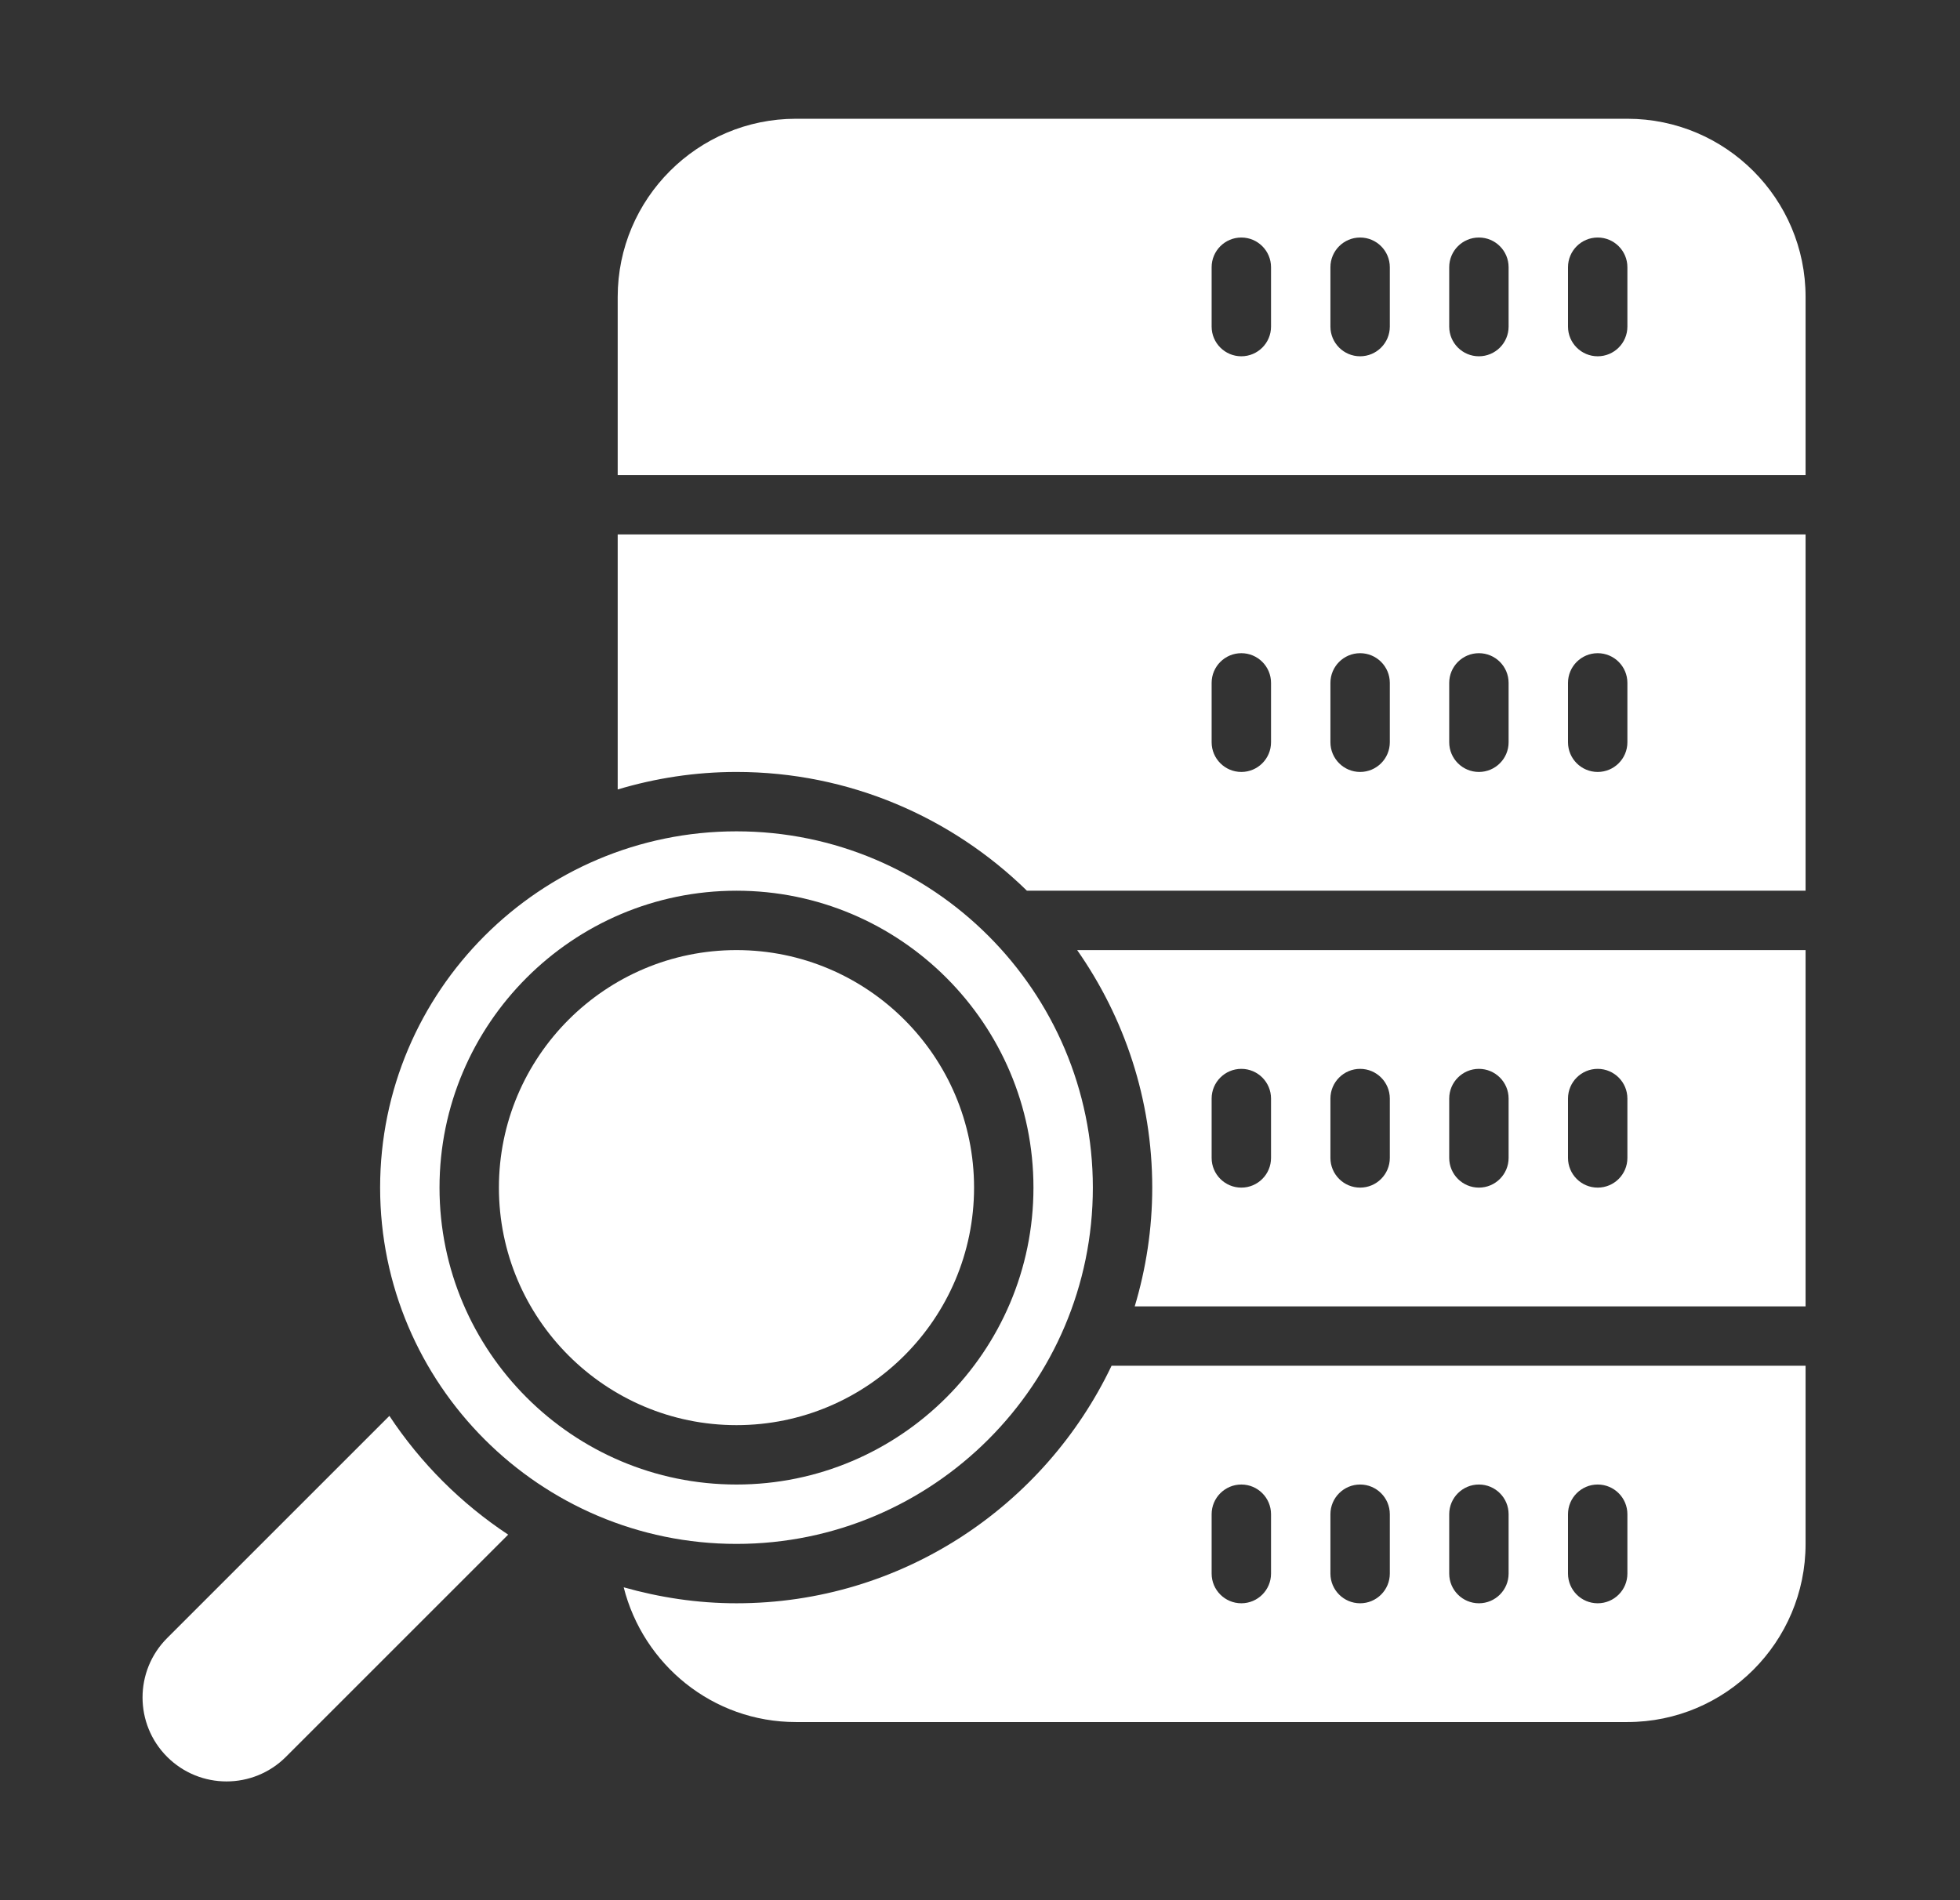
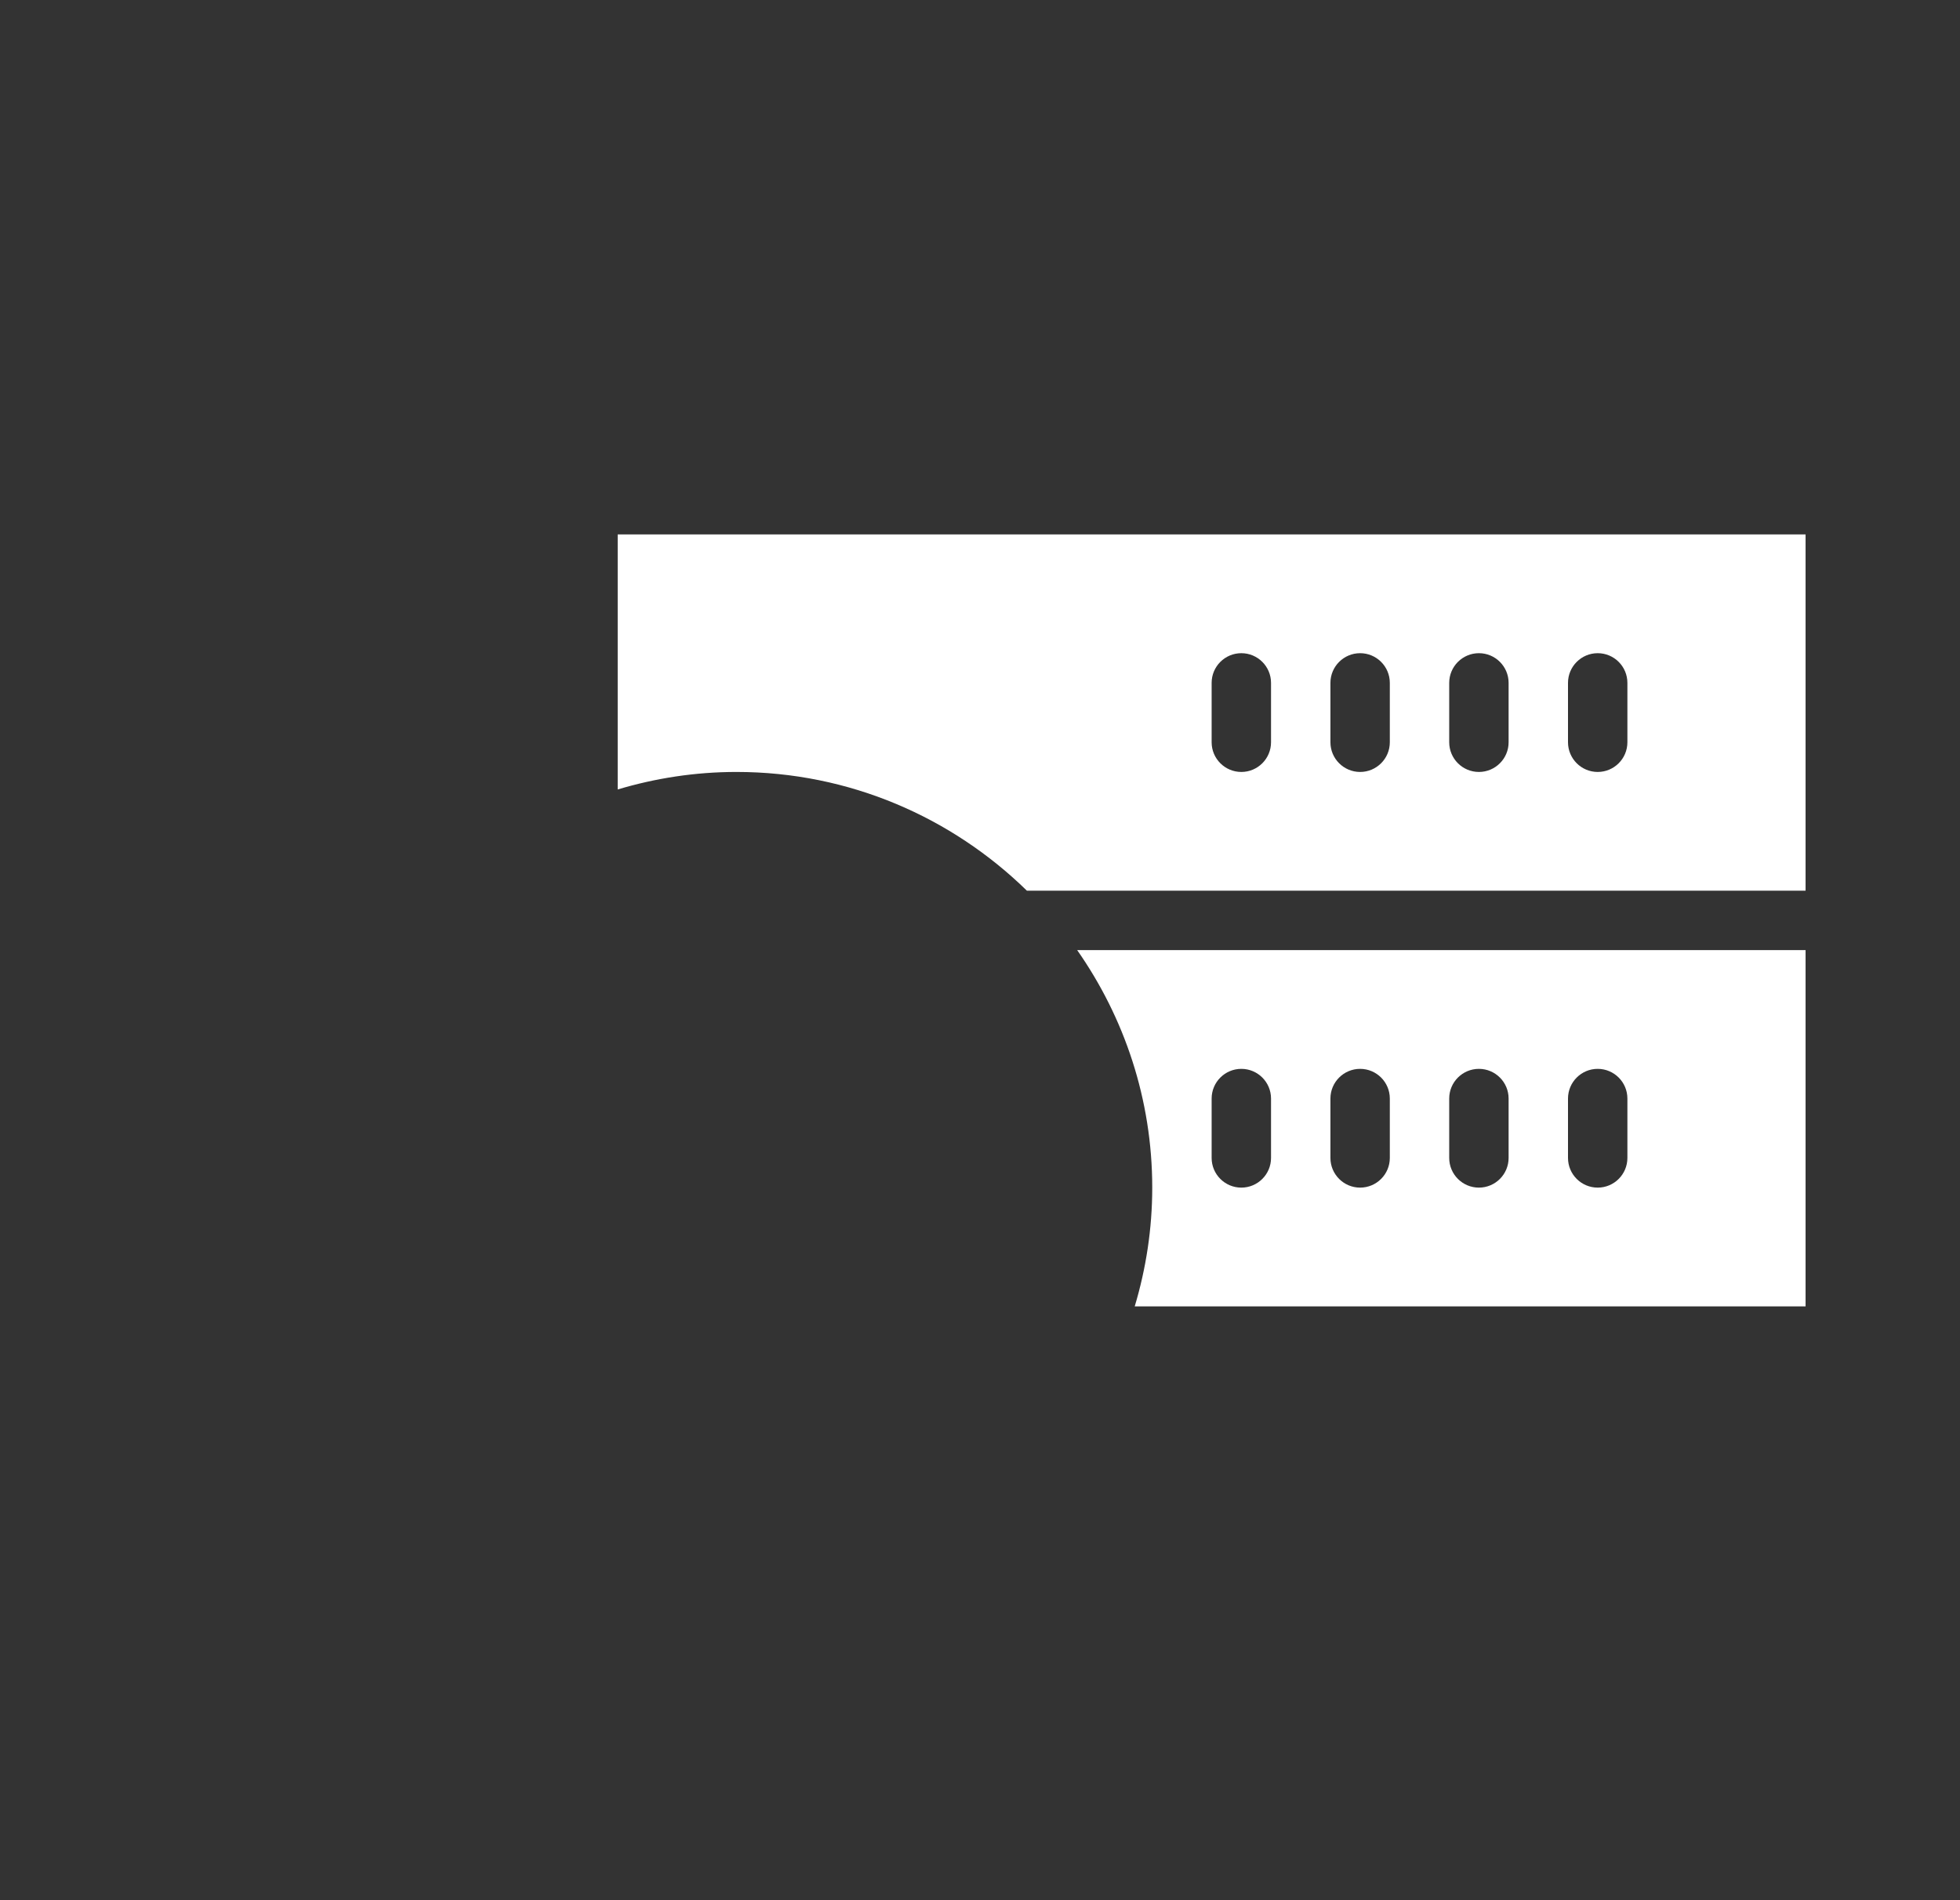
<svg xmlns="http://www.w3.org/2000/svg" width="33" height="32" viewBox="0 0 33 32" fill="none">
  <rect x="0" y="0" width="33" height="32" fill="#333333" stroke="none" />
  <g id="query-analysis 1">
    <g id="_x30_7">
-       <path id="Vector" d="M6.556 23.844L2.814 27.586C2.262 28.138 2.262 29.034 2.814 29.586C3.366 30.138 4.262 30.138 4.814 29.586L8.556 25.844C7.762 25.319 7.081 24.638 6.556 23.844Z" fill="white" />
-       <path id="Vector_2" d="M12.4 24C14.606 24 16.4 22.206 16.4 20C16.4 17.794 14.606 16 12.4 16C10.194 16 8.4 17.794 8.4 20C8.4 22.206 10.194 24 12.4 24Z" fill="white" />
-       <path id="Vector_3" d="M12.4 26C15.709 26 18.4 23.308 18.4 20C18.4 16.692 15.709 14 12.4 14C9.092 14 6.4 16.692 6.4 20C6.4 23.308 9.092 26 12.4 26ZM12.4 15C15.157 15 17.4 17.243 17.4 20C17.4 22.757 15.157 25 12.4 25C9.643 25 7.4 22.757 7.4 20C7.4 17.243 9.643 15 12.4 15Z" fill="white" />
-       <path id="Vector_4" d="M27.4 2H13.4C11.746 2 10.4 3.346 10.4 5V8H30.4V5C30.4 3.346 29.054 2 27.4 2ZM21.4 5.5C21.4 5.776 21.176 6 20.9 6C20.624 6 20.4 5.776 20.4 5.5V4.5C20.4 4.224 20.624 4 20.9 4C21.176 4 21.4 4.224 21.4 4.5V5.5ZM23.4 5.5C23.4 5.776 23.176 6 22.9 6C22.624 6 22.4 5.776 22.4 5.5V4.5C22.4 4.224 22.624 4 22.9 4C23.176 4 23.4 4.224 23.4 4.5V5.5ZM25.4 5.5C25.4 5.776 25.176 6 24.9 6C24.624 6 24.4 5.776 24.4 5.5V4.5C24.4 4.224 24.624 4 24.9 4C25.176 4 25.4 4.224 25.4 4.5V5.5ZM27.4 5.5C27.4 5.776 27.176 6 26.9 6C26.624 6 26.4 5.776 26.4 5.5V4.5C26.4 4.224 26.624 4 26.9 4C27.176 4 27.4 4.224 27.4 4.5V5.5Z" fill="white" />
-       <path id="Vector_5" d="M12.4 27C11.741 27 11.106 26.902 10.501 26.731C10.829 28.031 11.999 29 13.4 29H27.4C29.054 29 30.4 27.654 30.4 26V23H18.715C17.589 25.361 15.185 27 12.4 27ZM26.4 25.5C26.4 25.224 26.624 25 26.9 25C27.176 25 27.4 25.224 27.4 25.5V26.5C27.4 26.776 27.176 27 26.9 27C26.624 27 26.4 26.776 26.4 26.5V25.5ZM24.4 25.5C24.4 25.224 24.624 25 24.9 25C25.176 25 25.4 25.224 25.4 25.5V26.5C25.4 26.776 25.176 27 24.9 27C24.624 27 24.4 26.776 24.4 26.5V25.5ZM22.4 25.5C22.4 25.224 22.624 25 22.9 25C23.176 25 23.4 25.224 23.4 25.5V26.5C23.4 26.776 23.176 27 22.9 27C22.624 27 22.4 26.776 22.4 26.5V25.5ZM20.4 25.5C20.4 25.224 20.624 25 20.9 25C21.176 25 21.4 25.224 21.4 25.5V26.5C21.4 26.776 21.176 27 20.9 27C20.624 27 20.4 26.776 20.4 26.5V25.5Z" fill="white" />
      <path id="Vector_6" d="M19.4 20C19.4 20.695 19.295 21.366 19.105 22H30.4V16H18.136C18.93 17.135 19.4 18.513 19.4 20ZM26.4 18.5C26.4 18.224 26.624 18 26.9 18C27.176 18 27.4 18.224 27.4 18.5V19.5C27.4 19.776 27.176 20 26.9 20C26.624 20 26.4 19.776 26.4 19.5V18.5ZM24.4 18.5C24.4 18.224 24.624 18 24.9 18C25.176 18 25.4 18.224 25.4 18.5V19.5C25.4 19.776 25.176 20 24.9 20C24.624 20 24.4 19.776 24.4 19.5V18.5ZM22.4 18.5C22.4 18.224 22.624 18 22.9 18C23.176 18 23.4 18.224 23.4 18.5V19.5C23.4 19.776 23.176 20 22.9 20C22.624 20 22.4 19.776 22.4 19.5V18.5ZM20.4 18.5C20.4 18.224 20.624 18 20.9 18C21.176 18 21.4 18.224 21.4 18.5V19.5C21.4 19.776 21.176 20 20.9 20C20.624 20 20.4 19.776 20.4 19.5V18.5Z" fill="white" />
      <path id="Vector_7" d="M10.4 13.295C11.034 13.105 11.705 13 12.4 13C14.302 13 16.027 13.765 17.29 15H30.4V9H10.4V13.295ZM26.4 11.5C26.4 11.224 26.624 11 26.9 11C27.176 11 27.4 11.224 27.4 11.5V12.5C27.4 12.776 27.176 13 26.9 13C26.624 13 26.4 12.776 26.4 12.5V11.5ZM24.4 11.5C24.4 11.224 24.624 11 24.9 11C25.176 11 25.4 11.224 25.4 11.5V12.5C25.4 12.776 25.176 13 24.9 13C24.624 13 24.4 12.776 24.4 12.5V11.5ZM22.4 11.5C22.4 11.224 22.624 11 22.9 11C23.176 11 23.4 11.224 23.4 11.5V12.5C23.4 12.776 23.176 13 22.9 13C22.624 13 22.4 12.776 22.4 12.5V11.5ZM20.4 11.5C20.4 11.224 20.624 11 20.9 11C21.176 11 21.4 11.224 21.4 11.5V12.5C21.4 12.776 21.176 13 20.9 13C20.624 13 20.4 12.776 20.4 12.5V11.5Z" fill="white" />
    </g>
  </g>
</svg>